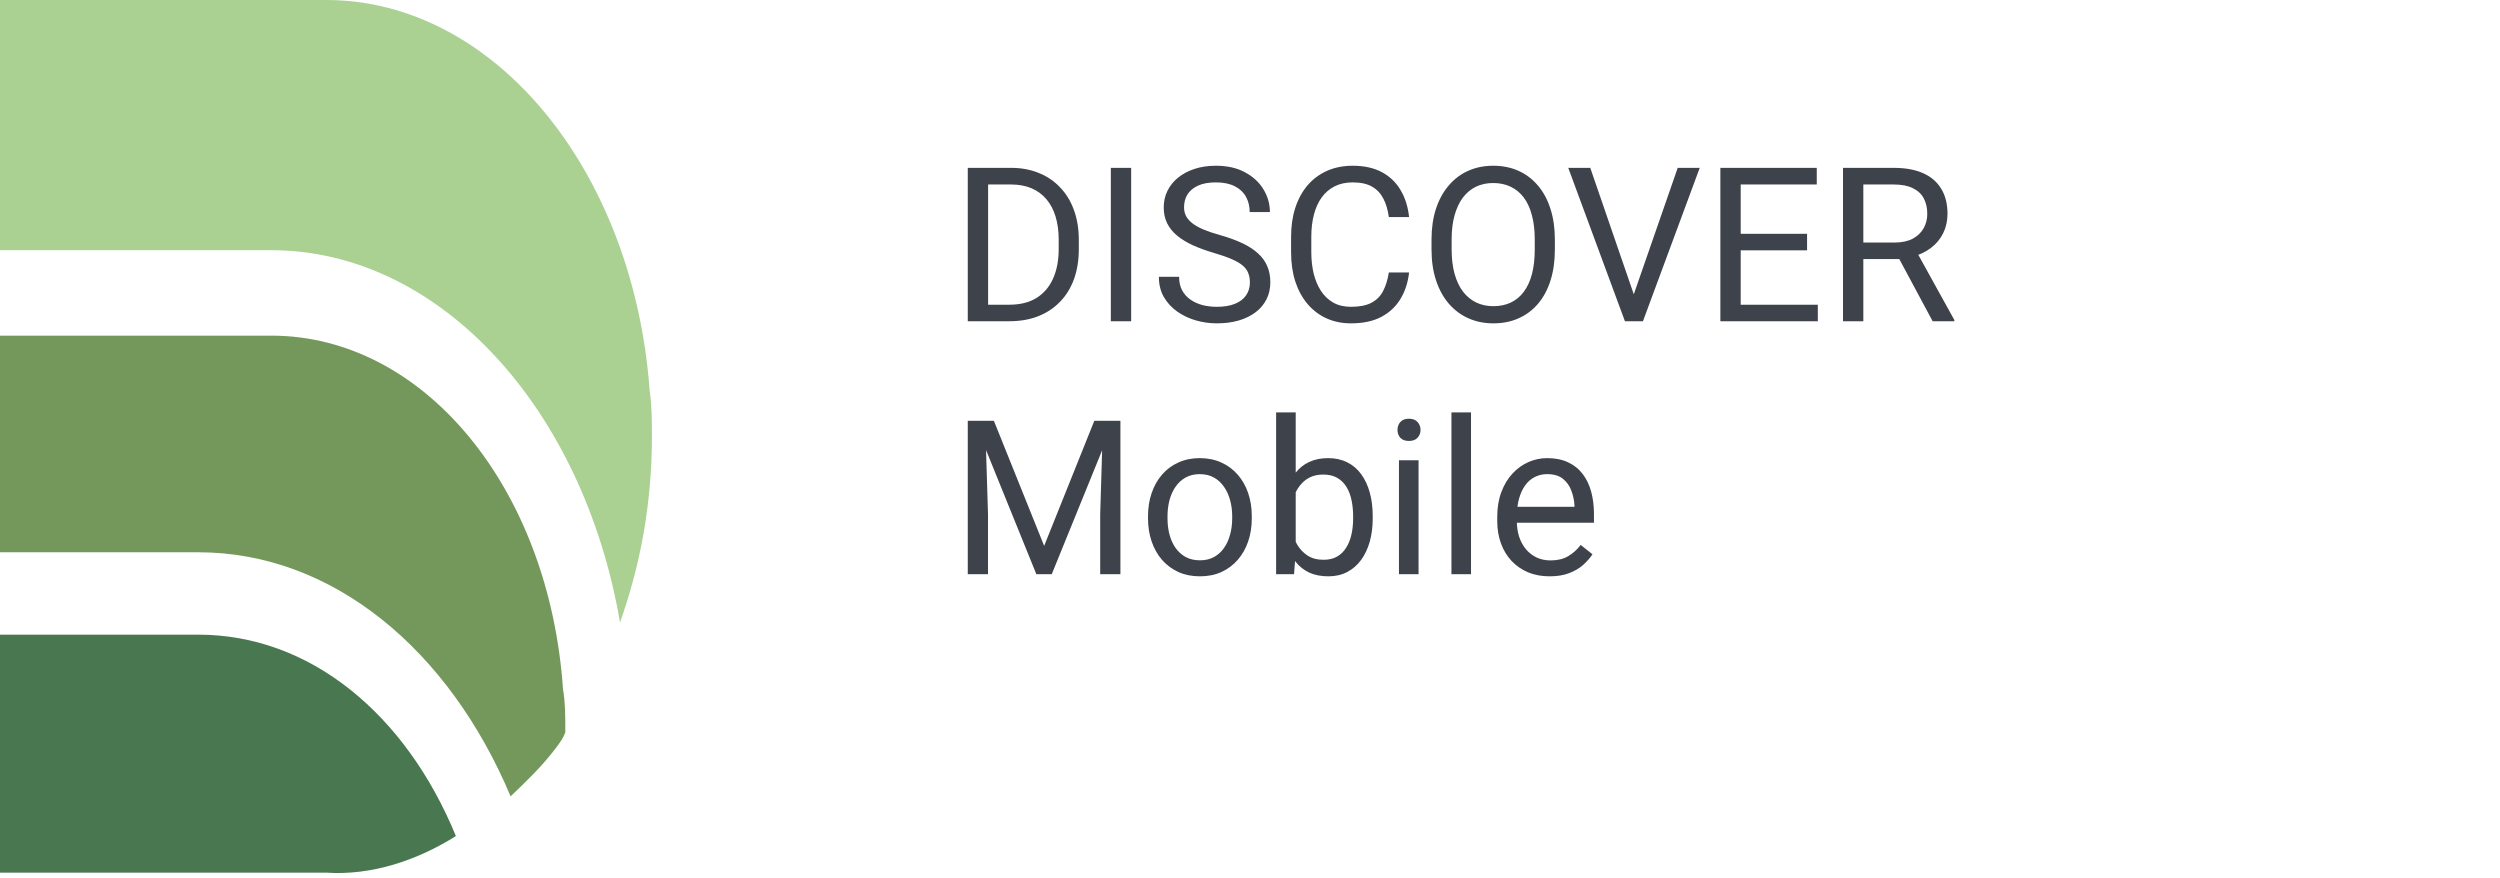
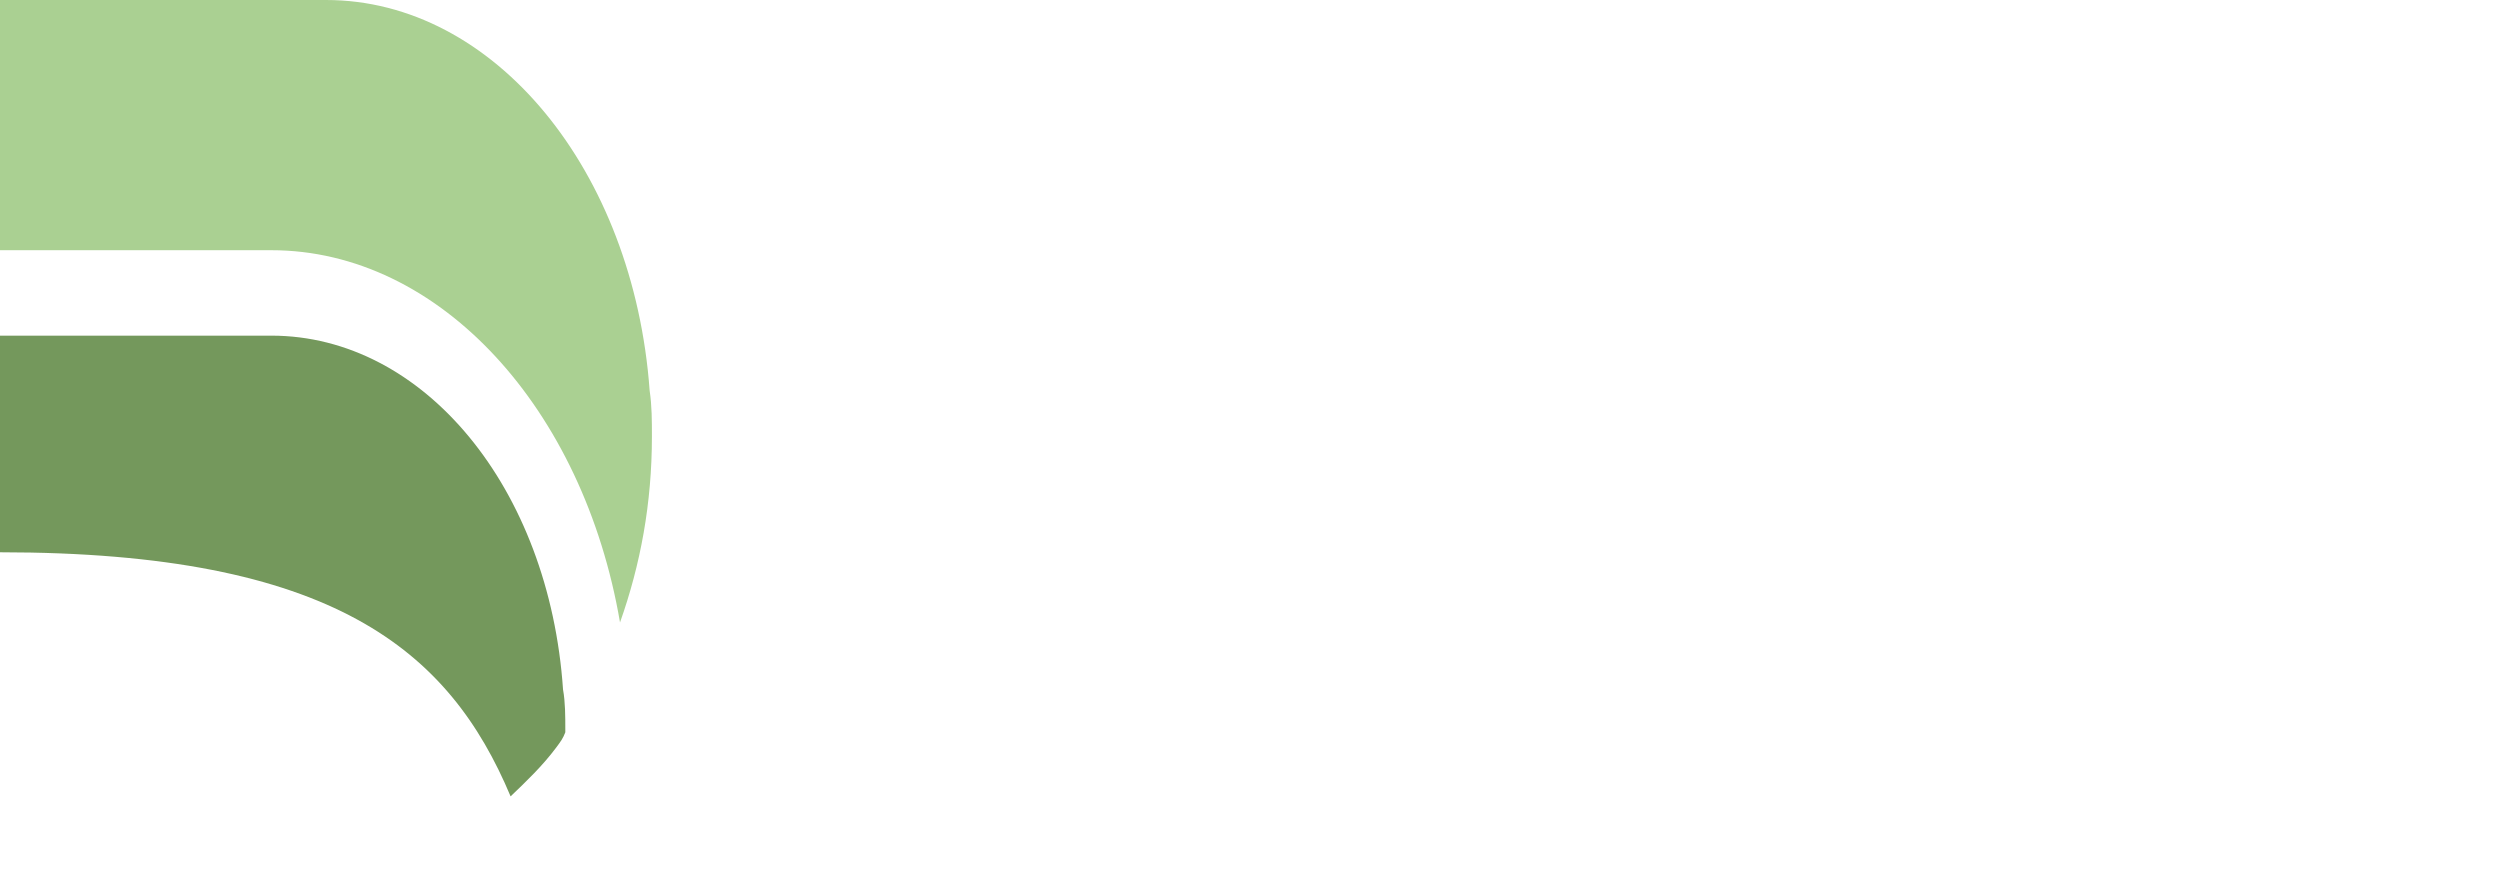
<svg xmlns="http://www.w3.org/2000/svg" width="168" height="59" viewBox="0 0 168 59" fill="none">
  <path d="M18.228 16.814C29.564 16.814 39.214 27.476 41.665 41.829C43.044 37.933 43.809 33.832 43.809 29.321C43.809 28.296 43.809 27.271 43.656 26.245C42.584 11.482 33.24 0 21.905 0H0V16.814H18.228V16.814Z" fill="#AAD092" />
-   <path d="M30.636 56.182C27.266 47.98 20.832 42.649 13.327 42.649H0V58.642H21.905C24.968 58.847 28.032 57.822 30.636 56.182Z" fill="#497750" />
-   <path d="M18.228 22.555H0V37.113H13.327C22.364 37.113 30.177 43.674 34.312 53.516C35.385 52.491 36.457 51.466 37.376 50.236C37.682 49.825 37.836 49.62 37.989 49.21V49.005C37.989 48.185 37.989 47.16 37.836 46.34C36.916 32.807 28.491 22.555 18.228 22.555Z" fill="#74985C" />
-   <path d="M67.824 21.587H65.671L65.686 20.476H67.824C68.56 20.476 69.173 20.323 69.664 20.016C70.155 19.704 70.523 19.27 70.769 18.713C71.019 18.152 71.144 17.495 71.144 16.745V16.115C71.144 15.525 71.073 15.001 70.931 14.543C70.79 14.081 70.582 13.692 70.308 13.375C70.035 13.054 69.7 12.811 69.303 12.646C68.911 12.481 68.461 12.398 67.951 12.398H65.629V11.28H67.951C68.626 11.28 69.242 11.393 69.799 11.62C70.356 11.841 70.835 12.165 71.236 12.59C71.642 13.01 71.953 13.519 72.17 14.119C72.387 14.713 72.496 15.383 72.496 16.129V16.745C72.496 17.491 72.387 18.163 72.17 18.763C71.953 19.357 71.639 19.865 71.229 20.285C70.823 20.705 70.332 21.028 69.756 21.255C69.185 21.477 68.541 21.587 67.824 21.587ZM66.401 11.28V21.587H65.034V11.28H66.401ZM76.014 11.28V21.587H74.648V11.28H76.014ZM83.993 18.982C83.993 18.741 83.955 18.529 83.879 18.345C83.809 18.156 83.681 17.986 83.497 17.835C83.318 17.684 83.068 17.54 82.747 17.404C82.431 17.267 82.029 17.127 81.543 16.986C81.034 16.835 80.573 16.667 80.163 16.483C79.752 16.294 79.401 16.08 79.108 15.839C78.815 15.598 78.591 15.322 78.436 15.011C78.28 14.699 78.202 14.343 78.202 13.942C78.202 13.54 78.284 13.17 78.45 12.83C78.615 12.49 78.851 12.195 79.158 11.945C79.469 11.691 79.84 11.492 80.269 11.351C80.698 11.209 81.178 11.138 81.706 11.138C82.48 11.138 83.136 11.287 83.674 11.584C84.217 11.877 84.63 12.261 84.913 12.738C85.196 13.21 85.338 13.715 85.338 14.253H83.979C83.979 13.866 83.896 13.524 83.731 13.227C83.566 12.925 83.316 12.689 82.98 12.519C82.645 12.344 82.221 12.257 81.706 12.257C81.22 12.257 80.819 12.33 80.503 12.476C80.186 12.623 79.951 12.821 79.795 13.071C79.644 13.321 79.568 13.607 79.568 13.928C79.568 14.145 79.613 14.343 79.703 14.522C79.797 14.697 79.941 14.86 80.135 15.011C80.333 15.162 80.583 15.301 80.885 15.428C81.192 15.556 81.558 15.678 81.982 15.796C82.567 15.962 83.073 16.146 83.497 16.349C83.922 16.552 84.271 16.78 84.545 17.035C84.823 17.285 85.029 17.571 85.161 17.892C85.298 18.208 85.366 18.567 85.366 18.968C85.366 19.388 85.281 19.768 85.111 20.108C84.941 20.448 84.698 20.738 84.382 20.979C84.066 21.219 83.686 21.406 83.242 21.538C82.803 21.665 82.313 21.729 81.77 21.729C81.293 21.729 80.824 21.663 80.361 21.531C79.903 21.399 79.486 21.2 79.108 20.936C78.735 20.672 78.436 20.346 78.209 19.959C77.987 19.567 77.876 19.114 77.876 18.6H79.236C79.236 18.954 79.304 19.258 79.441 19.513C79.578 19.763 79.764 19.971 80 20.136C80.241 20.301 80.512 20.424 80.814 20.504C81.121 20.58 81.439 20.617 81.77 20.617C82.246 20.617 82.65 20.552 82.98 20.419C83.311 20.287 83.561 20.098 83.731 19.853C83.906 19.608 83.993 19.317 83.993 18.982ZM93.33 18.31H94.69C94.619 18.961 94.433 19.544 94.13 20.058C93.828 20.573 93.401 20.981 92.849 21.283C92.297 21.58 91.608 21.729 90.782 21.729C90.178 21.729 89.628 21.616 89.132 21.389C88.642 21.163 88.219 20.842 87.865 20.426C87.511 20.006 87.237 19.504 87.044 18.919C86.855 18.328 86.761 17.672 86.761 16.95V15.924C86.761 15.202 86.855 14.548 87.044 13.963C87.237 13.373 87.514 12.868 87.872 12.448C88.236 12.028 88.672 11.705 89.182 11.478C89.692 11.252 90.265 11.138 90.902 11.138C91.681 11.138 92.339 11.285 92.877 11.577C93.415 11.87 93.833 12.276 94.13 12.795C94.433 13.309 94.619 13.906 94.69 14.586H93.33C93.264 14.104 93.142 13.692 92.962 13.347C92.783 12.998 92.528 12.729 92.198 12.54C91.867 12.351 91.436 12.257 90.902 12.257C90.444 12.257 90.041 12.344 89.692 12.519C89.347 12.693 89.057 12.941 88.821 13.262C88.59 13.583 88.415 13.968 88.297 14.416C88.179 14.864 88.12 15.362 88.12 15.91V16.95C88.12 17.455 88.172 17.93 88.276 18.373C88.384 18.817 88.547 19.206 88.764 19.541C88.981 19.877 89.257 20.141 89.593 20.334C89.928 20.523 90.324 20.617 90.782 20.617C91.362 20.617 91.825 20.526 92.169 20.341C92.514 20.157 92.773 19.893 92.948 19.549C93.127 19.204 93.255 18.791 93.33 18.31ZM104.487 16.108V16.759C104.487 17.533 104.391 18.227 104.197 18.841C104.004 19.454 103.725 19.976 103.362 20.405C102.998 20.835 102.562 21.163 102.052 21.389C101.547 21.616 100.981 21.729 100.353 21.729C99.744 21.729 99.185 21.616 98.675 21.389C98.17 21.163 97.731 20.835 97.359 20.405C96.99 19.976 96.705 19.454 96.502 18.841C96.299 18.227 96.198 17.533 96.198 16.759V16.108C96.198 15.334 96.297 14.643 96.495 14.034C96.698 13.42 96.983 12.899 97.352 12.469C97.72 12.035 98.156 11.705 98.661 11.478C99.171 11.252 99.73 11.138 100.339 11.138C100.967 11.138 101.533 11.252 102.038 11.478C102.548 11.705 102.984 12.035 103.348 12.469C103.716 12.899 103.997 13.42 104.19 14.034C104.388 14.643 104.487 15.334 104.487 16.108ZM103.135 16.759V16.094C103.135 15.48 103.072 14.938 102.944 14.466C102.821 13.994 102.64 13.597 102.399 13.276C102.158 12.955 101.863 12.712 101.514 12.547C101.17 12.382 100.778 12.299 100.339 12.299C99.914 12.299 99.53 12.382 99.185 12.547C98.845 12.712 98.553 12.955 98.307 13.276C98.067 13.597 97.88 13.994 97.748 14.466C97.616 14.938 97.55 15.48 97.55 16.094V16.759C97.55 17.378 97.616 17.925 97.748 18.402C97.88 18.874 98.069 19.273 98.314 19.598C98.564 19.919 98.859 20.162 99.199 20.327C99.544 20.492 99.928 20.575 100.353 20.575C100.797 20.575 101.191 20.492 101.535 20.327C101.88 20.162 102.17 19.919 102.406 19.598C102.647 19.273 102.829 18.874 102.951 18.402C103.074 17.925 103.135 17.378 103.135 16.759ZM109.705 20.023L112.742 11.28H114.222L110.406 21.587H109.351L109.705 20.023ZM106.866 11.28L109.875 20.023L110.25 21.587H109.195L105.387 11.28H106.866ZM122.158 20.476V21.587H116.699V20.476H122.158ZM116.975 11.28V21.587H115.609V11.28H116.975ZM121.435 15.711V16.823H116.699V15.711H121.435ZM122.087 11.28V12.398H116.699V11.28H122.087ZM123.85 11.28H127.262C128.036 11.28 128.689 11.398 129.223 11.634C129.761 11.87 130.169 12.219 130.447 12.682C130.731 13.139 130.872 13.703 130.872 14.373C130.872 14.845 130.775 15.277 130.582 15.669C130.393 16.056 130.119 16.386 129.761 16.66C129.407 16.929 128.982 17.13 128.486 17.262L128.104 17.411H124.897L124.883 16.299H127.304C127.795 16.299 128.203 16.214 128.529 16.044C128.855 15.87 129.1 15.636 129.265 15.343C129.43 15.051 129.513 14.727 129.513 14.373C129.513 13.977 129.435 13.63 129.279 13.333C129.124 13.036 128.878 12.807 128.543 12.646C128.213 12.481 127.786 12.398 127.262 12.398H125.216V21.587H123.85V11.28ZM129.874 21.587L127.368 16.915L128.791 16.908L131.332 21.503V21.587H129.874ZM65.466 28.28H66.79L70.167 36.683L73.537 28.28H74.868L70.677 38.587H69.643L65.466 28.28ZM65.034 28.28H66.202L66.394 34.566V38.587H65.034V28.28ZM74.124 28.28H75.292V38.587H73.933V34.566L74.124 28.28ZM77.147 34.842V34.68C77.147 34.127 77.227 33.615 77.388 33.143C77.548 32.667 77.779 32.254 78.082 31.904C78.384 31.55 78.749 31.277 79.179 31.083C79.608 30.885 80.09 30.786 80.623 30.786C81.161 30.786 81.645 30.885 82.074 31.083C82.508 31.277 82.877 31.55 83.179 31.904C83.485 32.254 83.719 32.667 83.879 33.143C84.04 33.615 84.12 34.127 84.12 34.68V34.842C84.12 35.395 84.04 35.907 83.879 36.379C83.719 36.851 83.485 37.264 83.179 37.617C82.877 37.967 82.511 38.24 82.081 38.439C81.657 38.632 81.175 38.729 80.637 38.729C80.099 38.729 79.615 38.632 79.186 38.439C78.756 38.24 78.388 37.967 78.082 37.617C77.779 37.264 77.548 36.851 77.388 36.379C77.227 35.907 77.147 35.395 77.147 34.842ZM78.457 34.68V34.842C78.457 35.225 78.502 35.586 78.591 35.926C78.681 36.261 78.815 36.558 78.995 36.818C79.179 37.077 79.408 37.282 79.681 37.434C79.955 37.58 80.274 37.653 80.637 37.653C80.996 37.653 81.31 37.58 81.579 37.434C81.853 37.282 82.079 37.077 82.258 36.818C82.438 36.558 82.572 36.261 82.662 35.926C82.756 35.586 82.803 35.225 82.803 34.842V34.68C82.803 34.302 82.756 33.946 82.662 33.611C82.572 33.271 82.435 32.971 82.251 32.712C82.072 32.447 81.845 32.24 81.572 32.089C81.303 31.938 80.986 31.862 80.623 31.862C80.264 31.862 79.948 31.938 79.674 32.089C79.405 32.24 79.179 32.447 78.995 32.712C78.815 32.971 78.681 33.271 78.591 33.611C78.502 33.946 78.457 34.302 78.457 34.68ZM85.755 27.713H87.072V37.101L86.959 38.587H85.755V27.713ZM92.247 34.694V34.842C92.247 35.399 92.181 35.916 92.049 36.393C91.917 36.865 91.723 37.275 91.469 37.625C91.214 37.974 90.902 38.245 90.534 38.439C90.166 38.632 89.744 38.729 89.267 38.729C88.781 38.729 88.354 38.646 87.986 38.481C87.622 38.311 87.315 38.068 87.065 37.752C86.815 37.436 86.615 37.053 86.463 36.605C86.317 36.157 86.216 35.652 86.159 35.09V34.439C86.216 33.873 86.317 33.365 86.463 32.917C86.615 32.468 86.815 32.086 87.065 31.77C87.315 31.449 87.622 31.206 87.986 31.041C88.349 30.871 88.771 30.786 89.253 30.786C89.734 30.786 90.161 30.88 90.534 31.069C90.907 31.253 91.218 31.517 91.469 31.862C91.723 32.207 91.917 32.62 92.049 33.101C92.181 33.578 92.247 34.108 92.247 34.694ZM90.93 34.842V34.694C90.93 34.312 90.895 33.953 90.824 33.618C90.754 33.278 90.64 32.981 90.484 32.726C90.329 32.466 90.124 32.263 89.869 32.117C89.614 31.966 89.3 31.89 88.927 31.89C88.597 31.89 88.309 31.947 88.063 32.06C87.823 32.173 87.617 32.327 87.448 32.52C87.278 32.709 87.138 32.926 87.03 33.172C86.926 33.412 86.848 33.663 86.796 33.922V35.628C86.872 35.959 86.994 36.277 87.164 36.584C87.339 36.886 87.57 37.134 87.858 37.327C88.151 37.521 88.512 37.617 88.941 37.617C89.295 37.617 89.597 37.547 89.847 37.405C90.102 37.259 90.308 37.058 90.463 36.803C90.624 36.549 90.742 36.254 90.817 35.919C90.893 35.583 90.93 35.225 90.93 34.842ZM95.327 30.928V38.587H94.01V30.928H95.327ZM93.911 28.896C93.911 28.683 93.975 28.504 94.102 28.358C94.234 28.211 94.428 28.138 94.683 28.138C94.933 28.138 95.124 28.211 95.256 28.358C95.393 28.504 95.461 28.683 95.461 28.896C95.461 29.099 95.393 29.273 95.256 29.42C95.124 29.561 94.933 29.632 94.683 29.632C94.428 29.632 94.234 29.561 94.102 29.42C93.975 29.273 93.911 29.099 93.911 28.896ZM98.852 27.713V38.587H97.536V27.713H98.852ZM104.134 38.729C103.6 38.729 103.116 38.639 102.682 38.46C102.253 38.276 101.882 38.019 101.571 37.688C101.264 37.358 101.028 36.966 100.863 36.513C100.698 36.06 100.615 35.565 100.615 35.026V34.729C100.615 34.106 100.707 33.552 100.891 33.066C101.075 32.575 101.325 32.159 101.642 31.82C101.958 31.48 102.316 31.223 102.718 31.048C103.119 30.873 103.534 30.786 103.964 30.786C104.511 30.786 104.983 30.88 105.379 31.069C105.781 31.258 106.109 31.522 106.364 31.862C106.618 32.197 106.807 32.594 106.93 33.051C107.053 33.504 107.114 34 107.114 34.538V35.126H101.394V34.057H105.804V33.958C105.785 33.618 105.715 33.287 105.592 32.966C105.474 32.645 105.285 32.381 105.026 32.173C104.766 31.966 104.412 31.862 103.964 31.862C103.666 31.862 103.393 31.926 103.142 32.053C102.892 32.176 102.678 32.36 102.498 32.605C102.319 32.851 102.18 33.151 102.081 33.504C101.981 33.858 101.932 34.267 101.932 34.729V35.026C101.932 35.39 101.981 35.732 102.081 36.053C102.184 36.369 102.333 36.648 102.527 36.888C102.725 37.129 102.963 37.318 103.242 37.455C103.525 37.592 103.846 37.66 104.204 37.66C104.667 37.66 105.059 37.566 105.379 37.377C105.7 37.188 105.981 36.936 106.222 36.619L107.015 37.249C106.85 37.499 106.64 37.738 106.385 37.964C106.13 38.191 105.816 38.375 105.443 38.517C105.075 38.658 104.639 38.729 104.134 38.729Z" fill="#3E424B" />
+   <path d="M18.228 22.555H0V37.113C22.364 37.113 30.177 43.674 34.312 53.516C35.385 52.491 36.457 51.466 37.376 50.236C37.682 49.825 37.836 49.62 37.989 49.21V49.005C37.989 48.185 37.989 47.16 37.836 46.34C36.916 32.807 28.491 22.555 18.228 22.555Z" fill="#74985C" />
</svg>